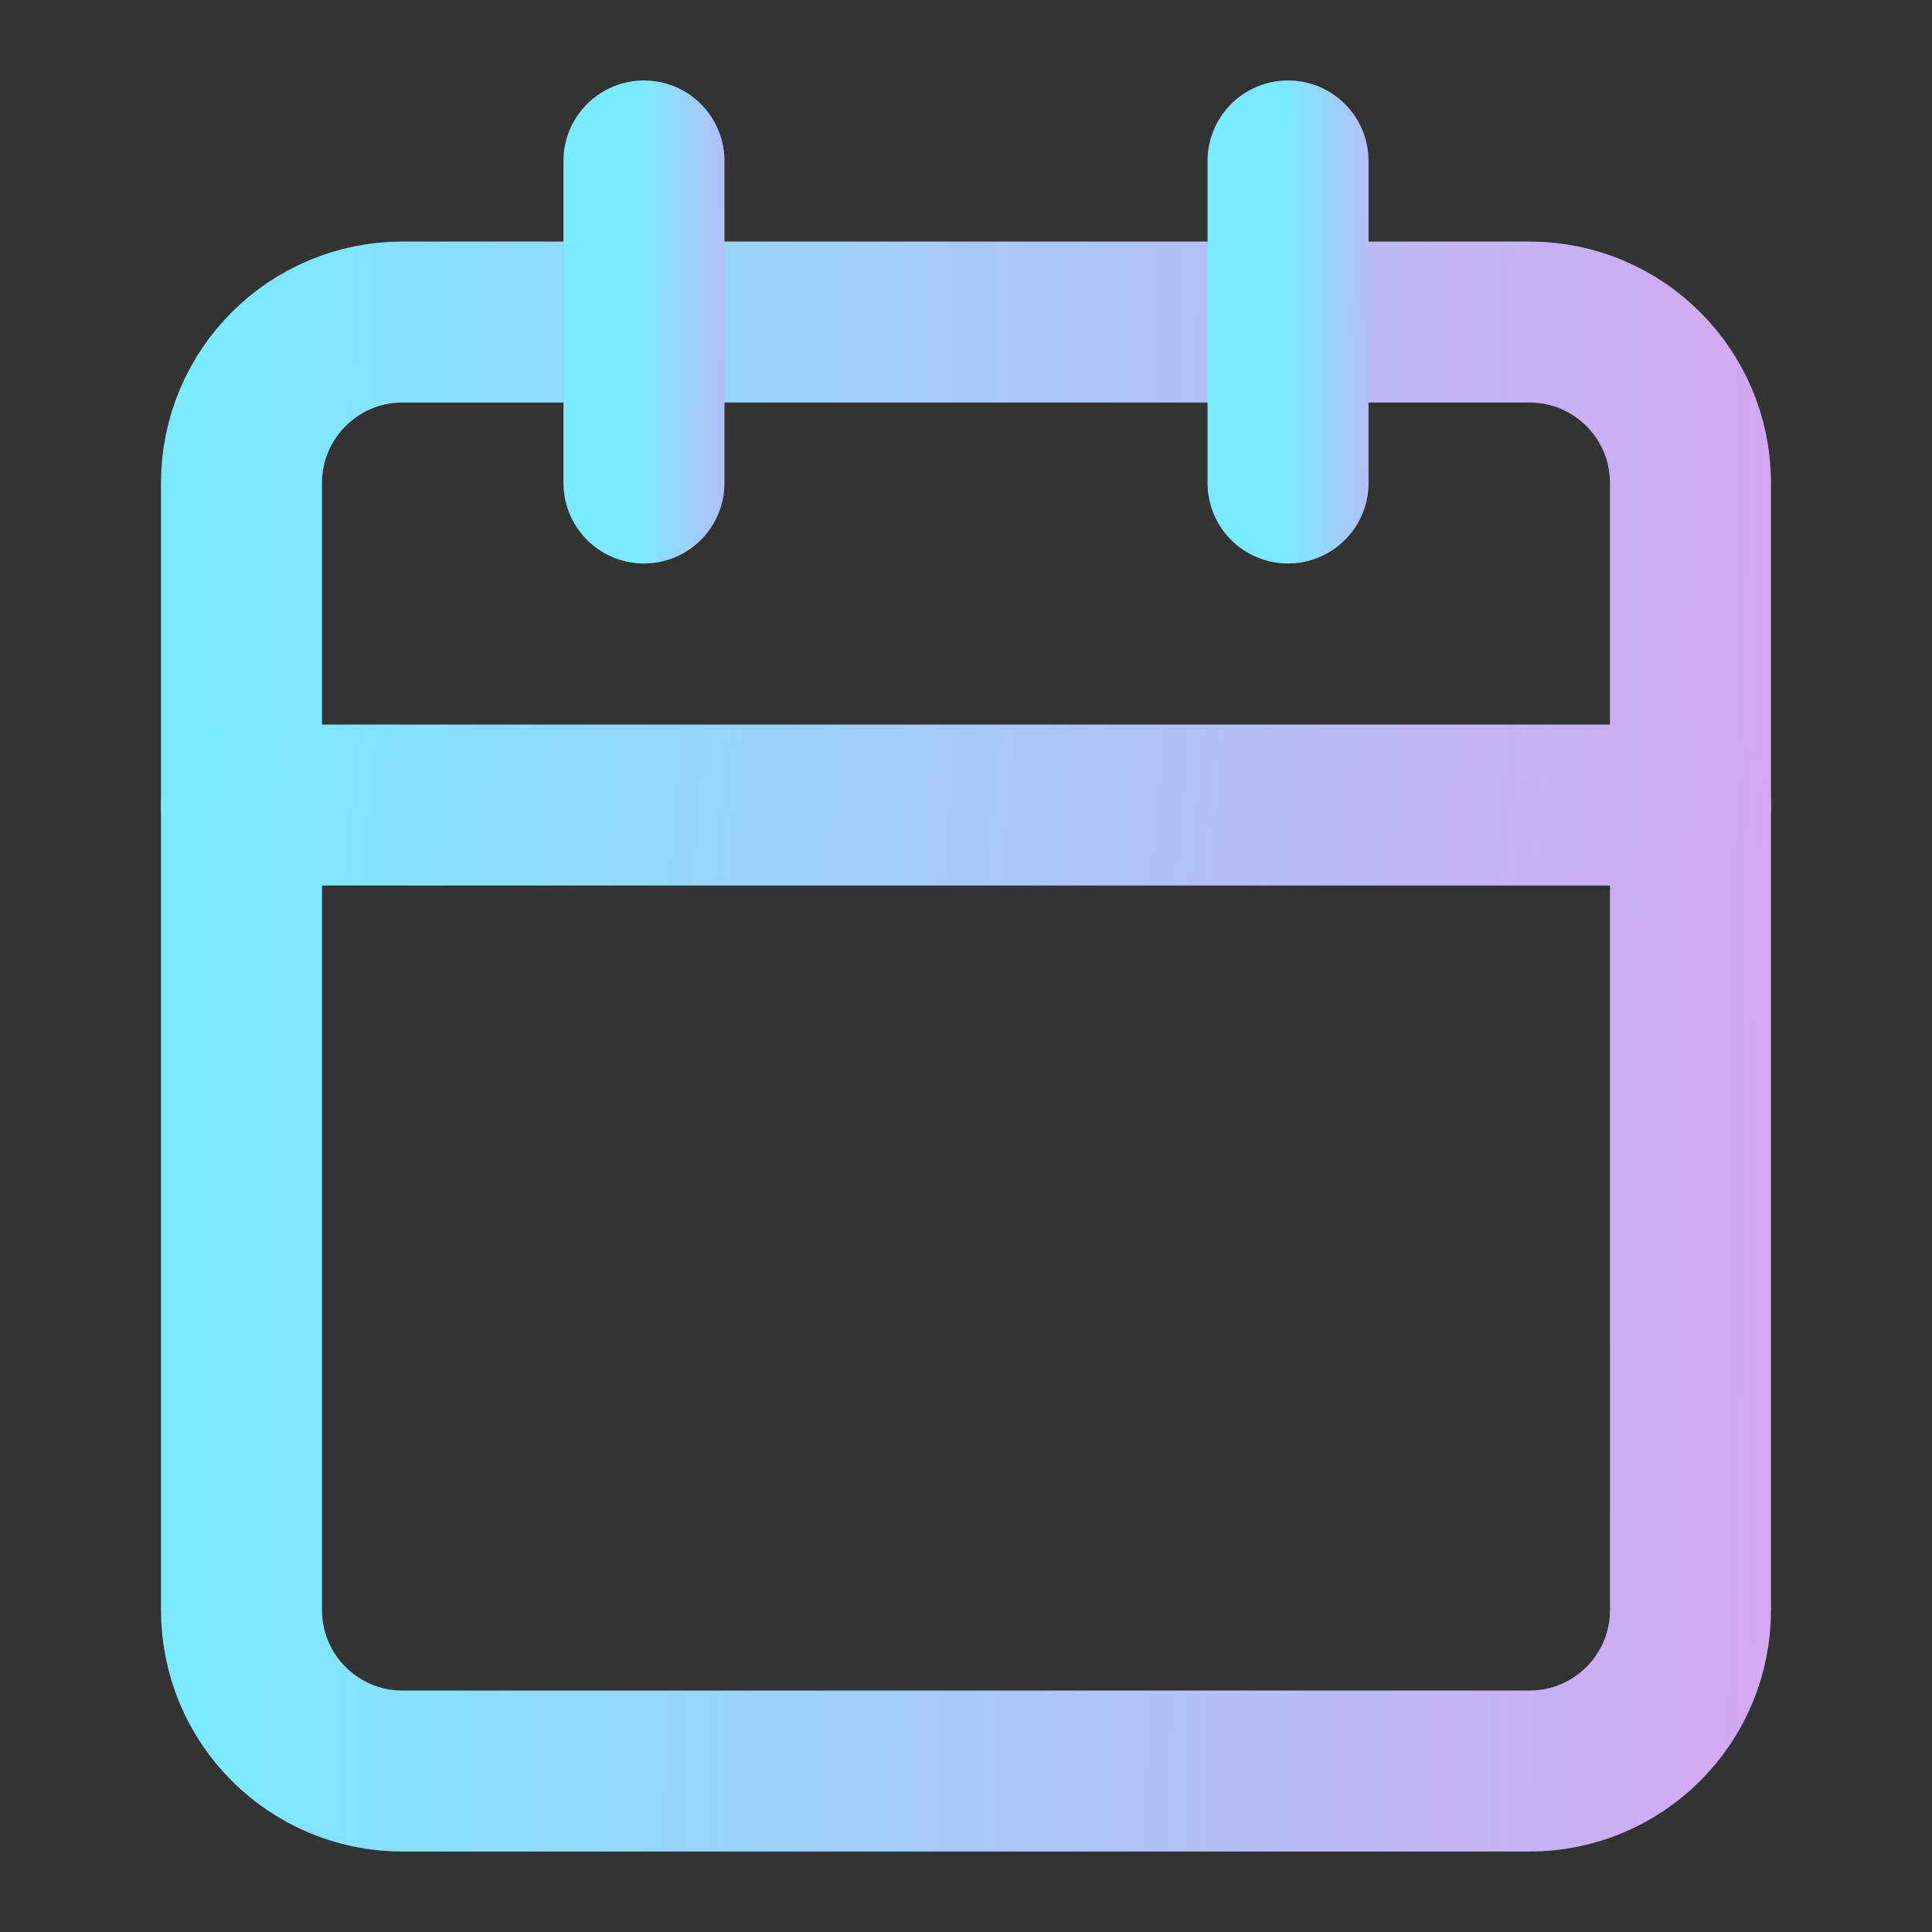
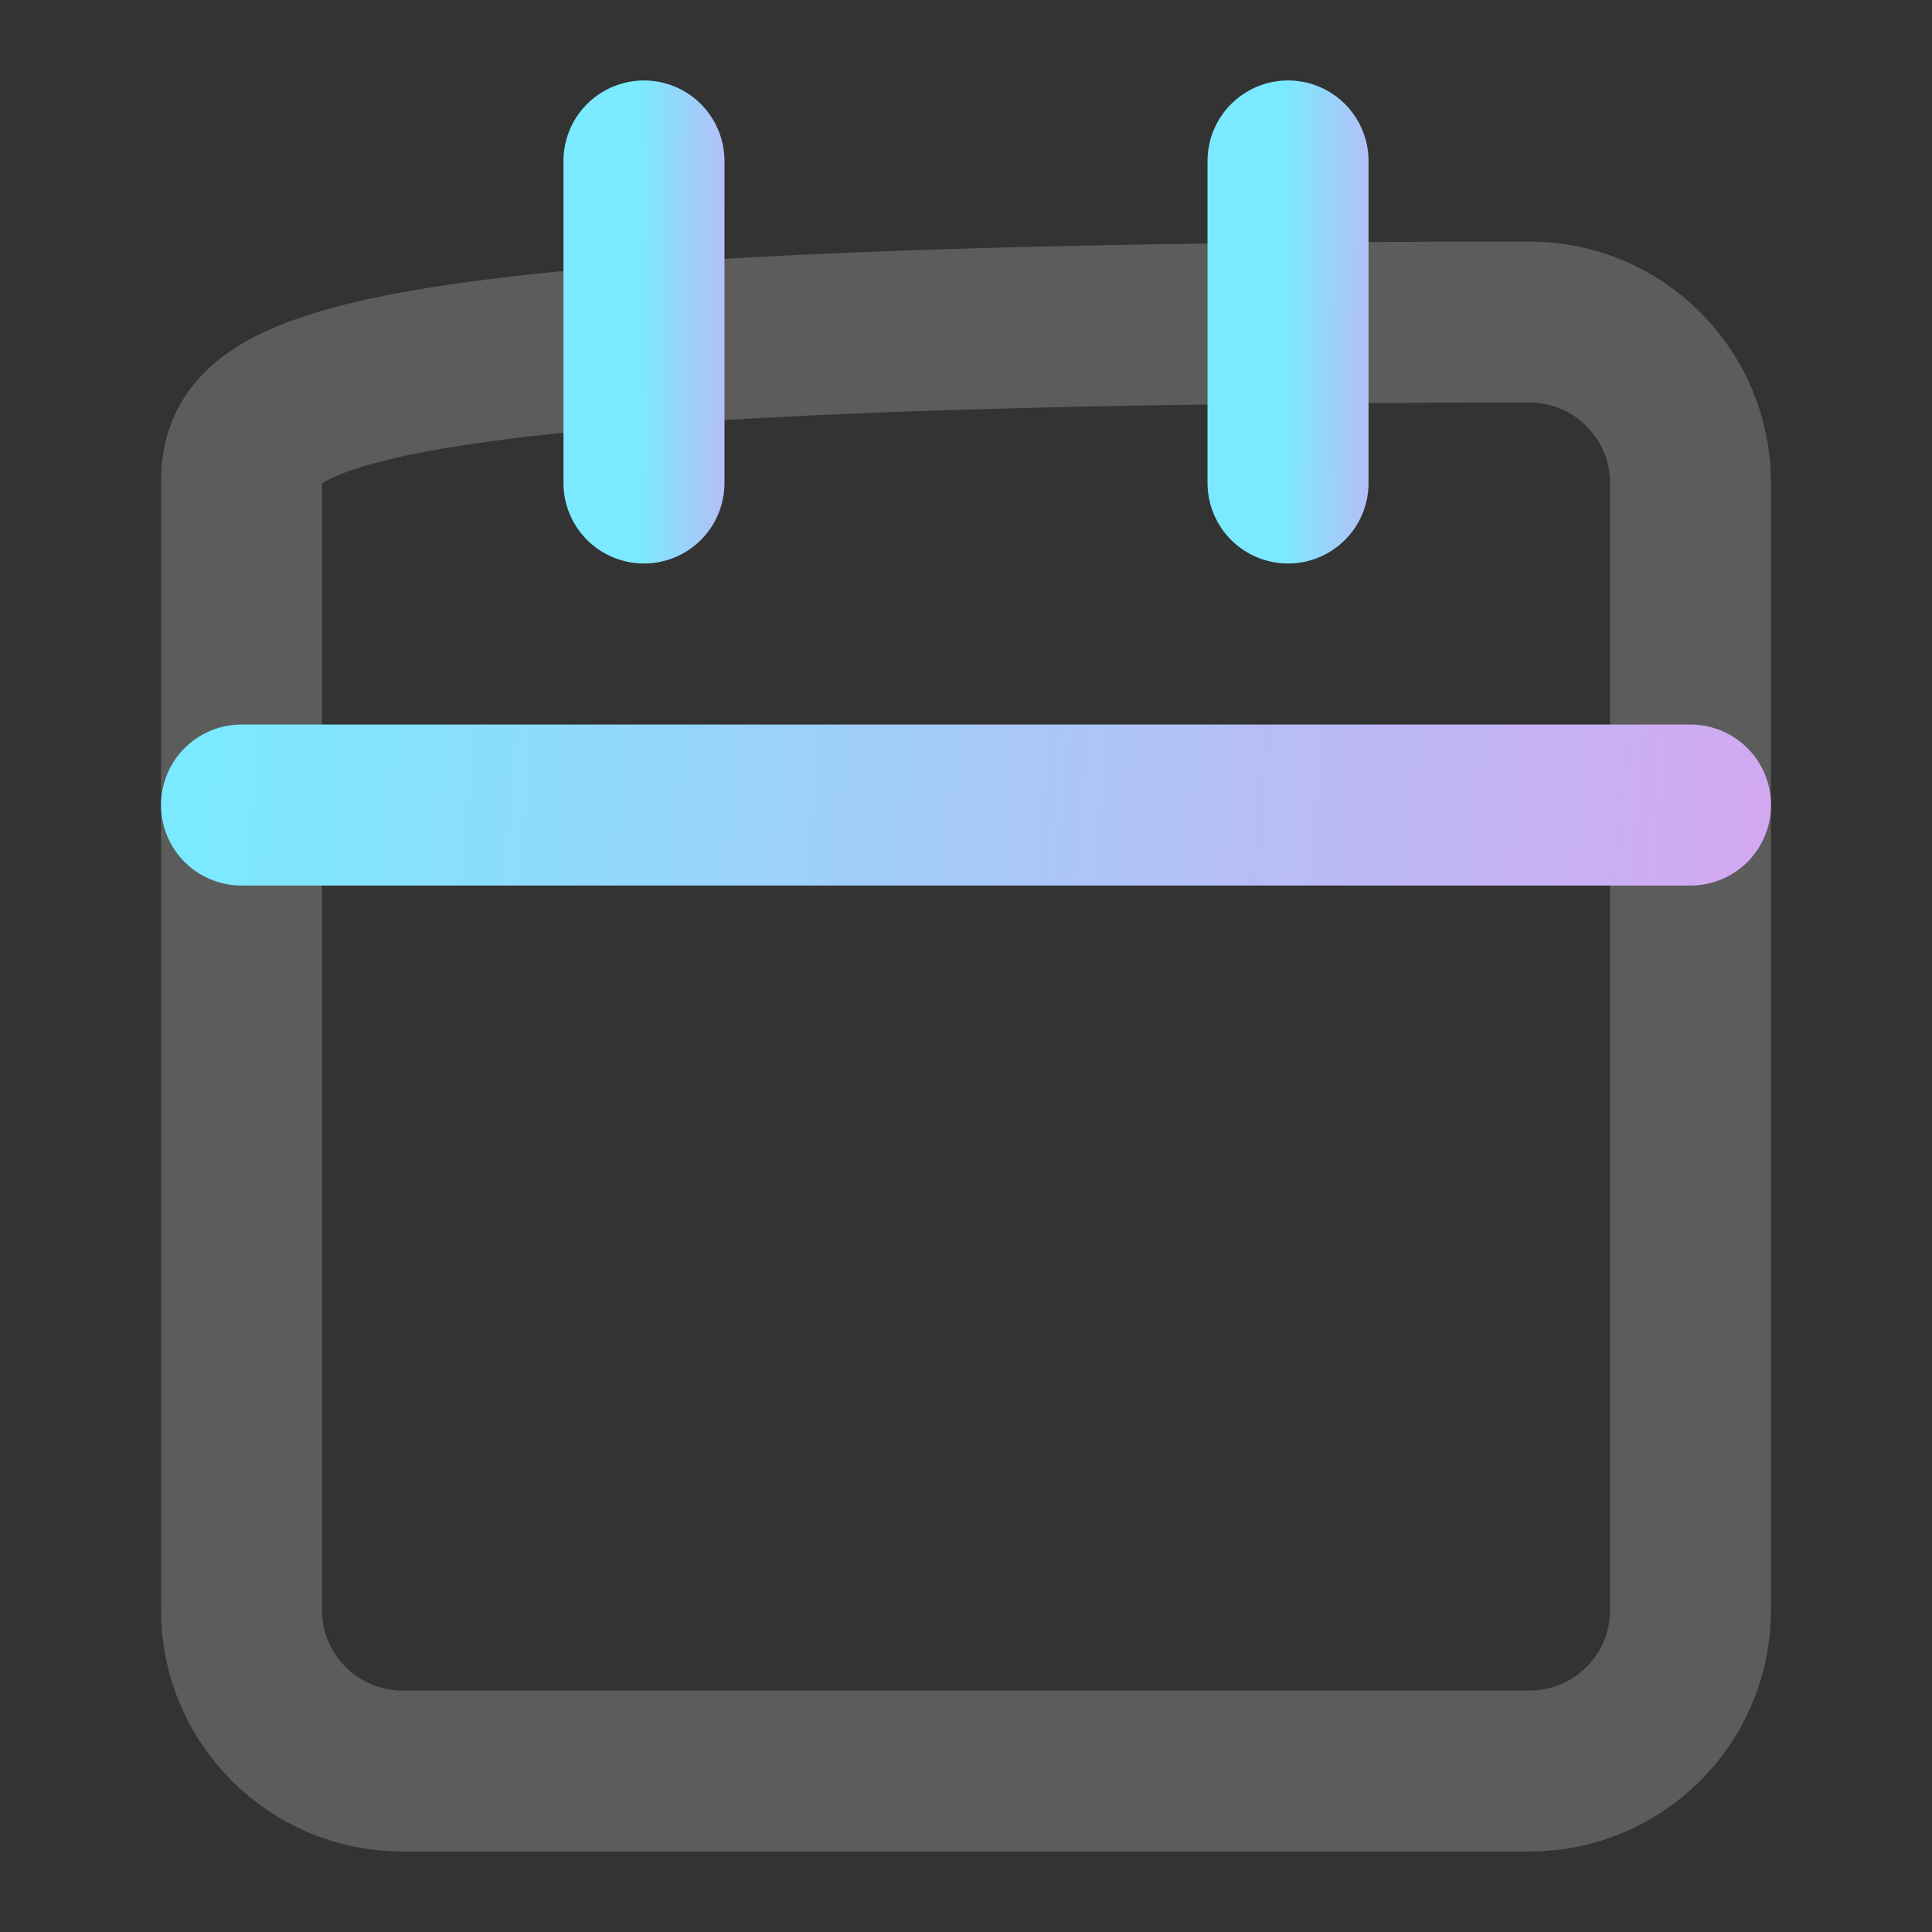
<svg xmlns="http://www.w3.org/2000/svg" width="16" height="16" viewBox="0 0 16 16" fill="none">
  <rect x="0" y="0" width="16" height="16" fill="#333333" stroke="none" />
-   <path d="M12.667 2.667H3.333C2.597 2.667 2 3.264 2 4V13.334C2 14.07 2.597 14.667 3.333 14.667H12.667C13.403 14.667 14 14.07 14 13.334V4C14 3.264 13.403 2.667 12.667 2.667Z" stroke="url(#paint0_linear_17998_118209)" stroke-width="1.333" stroke-linecap="round" stroke-linejoin="round" />
-   <path d="M12.667 2.667H3.333C2.597 2.667 2 3.264 2 4V13.334C2 14.07 2.597 14.667 3.333 14.667H12.667C13.403 14.667 14 14.07 14 13.334V4C14 3.264 13.403 2.667 12.667 2.667Z" stroke="white" stroke-opacity="0.2" stroke-width="1.333" stroke-linecap="round" stroke-linejoin="round" />
+   <path d="M12.667 2.667C2.597 2.667 2 3.264 2 4V13.334C2 14.07 2.597 14.667 3.333 14.667H12.667C13.403 14.667 14 14.07 14 13.334V4C14 3.264 13.403 2.667 12.667 2.667Z" stroke="white" stroke-opacity="0.2" stroke-width="1.333" stroke-linecap="round" stroke-linejoin="round" />
  <path d="M10.667 1.333V4" stroke="url(#paint1_linear_17998_118209)" stroke-width="1.333" stroke-linecap="round" stroke-linejoin="round" />
  <path d="M10.667 1.333V4" stroke="white" stroke-opacity="0.2" stroke-width="1.333" stroke-linecap="round" stroke-linejoin="round" />
  <path d="M5.333 1.333V4" stroke="url(#paint2_linear_17998_118209)" stroke-width="1.333" stroke-linecap="round" stroke-linejoin="round" />
  <path d="M5.333 1.333V4" stroke="white" stroke-opacity="0.2" stroke-width="1.333" stroke-linecap="round" stroke-linejoin="round" />
  <path d="M2 6.667H14" stroke="url(#paint3_linear_17998_118209)" stroke-width="1.333" stroke-linecap="round" stroke-linejoin="round" />
  <path d="M2 6.667H14" stroke="white" stroke-opacity="0.2" stroke-width="1.333" stroke-linecap="round" stroke-linejoin="round" />
  <defs>
    <linearGradient id="paint0_linear_17998_118209" x1="1.712" y1="2.667" x2="21.377" y2="2.815" gradientUnits="userSpaceOnUse">
      <stop stop-color="#5AE4FF" />
      <stop offset="0.988" stop-color="#FF6AE6" />
    </linearGradient>
    <linearGradient id="paint1_linear_17998_118209" x1="10.643" y1="1.333" x2="12.282" y2="1.338" gradientUnits="userSpaceOnUse">
      <stop stop-color="#5AE4FF" />
      <stop offset="0.988" stop-color="#FF6AE6" />
    </linearGradient>
    <linearGradient id="paint2_linear_17998_118209" x1="5.309" y1="1.333" x2="6.948" y2="1.338" gradientUnits="userSpaceOnUse">
      <stop stop-color="#5AE4FF" />
      <stop offset="0.988" stop-color="#FF6AE6" />
    </linearGradient>
    <linearGradient id="paint3_linear_17998_118209" x1="1.712" y1="6.667" x2="21.22" y2="8.428" gradientUnits="userSpaceOnUse">
      <stop stop-color="#5AE4FF" />
      <stop offset="0.988" stop-color="#FF6AE6" />
    </linearGradient>
  </defs>
</svg>